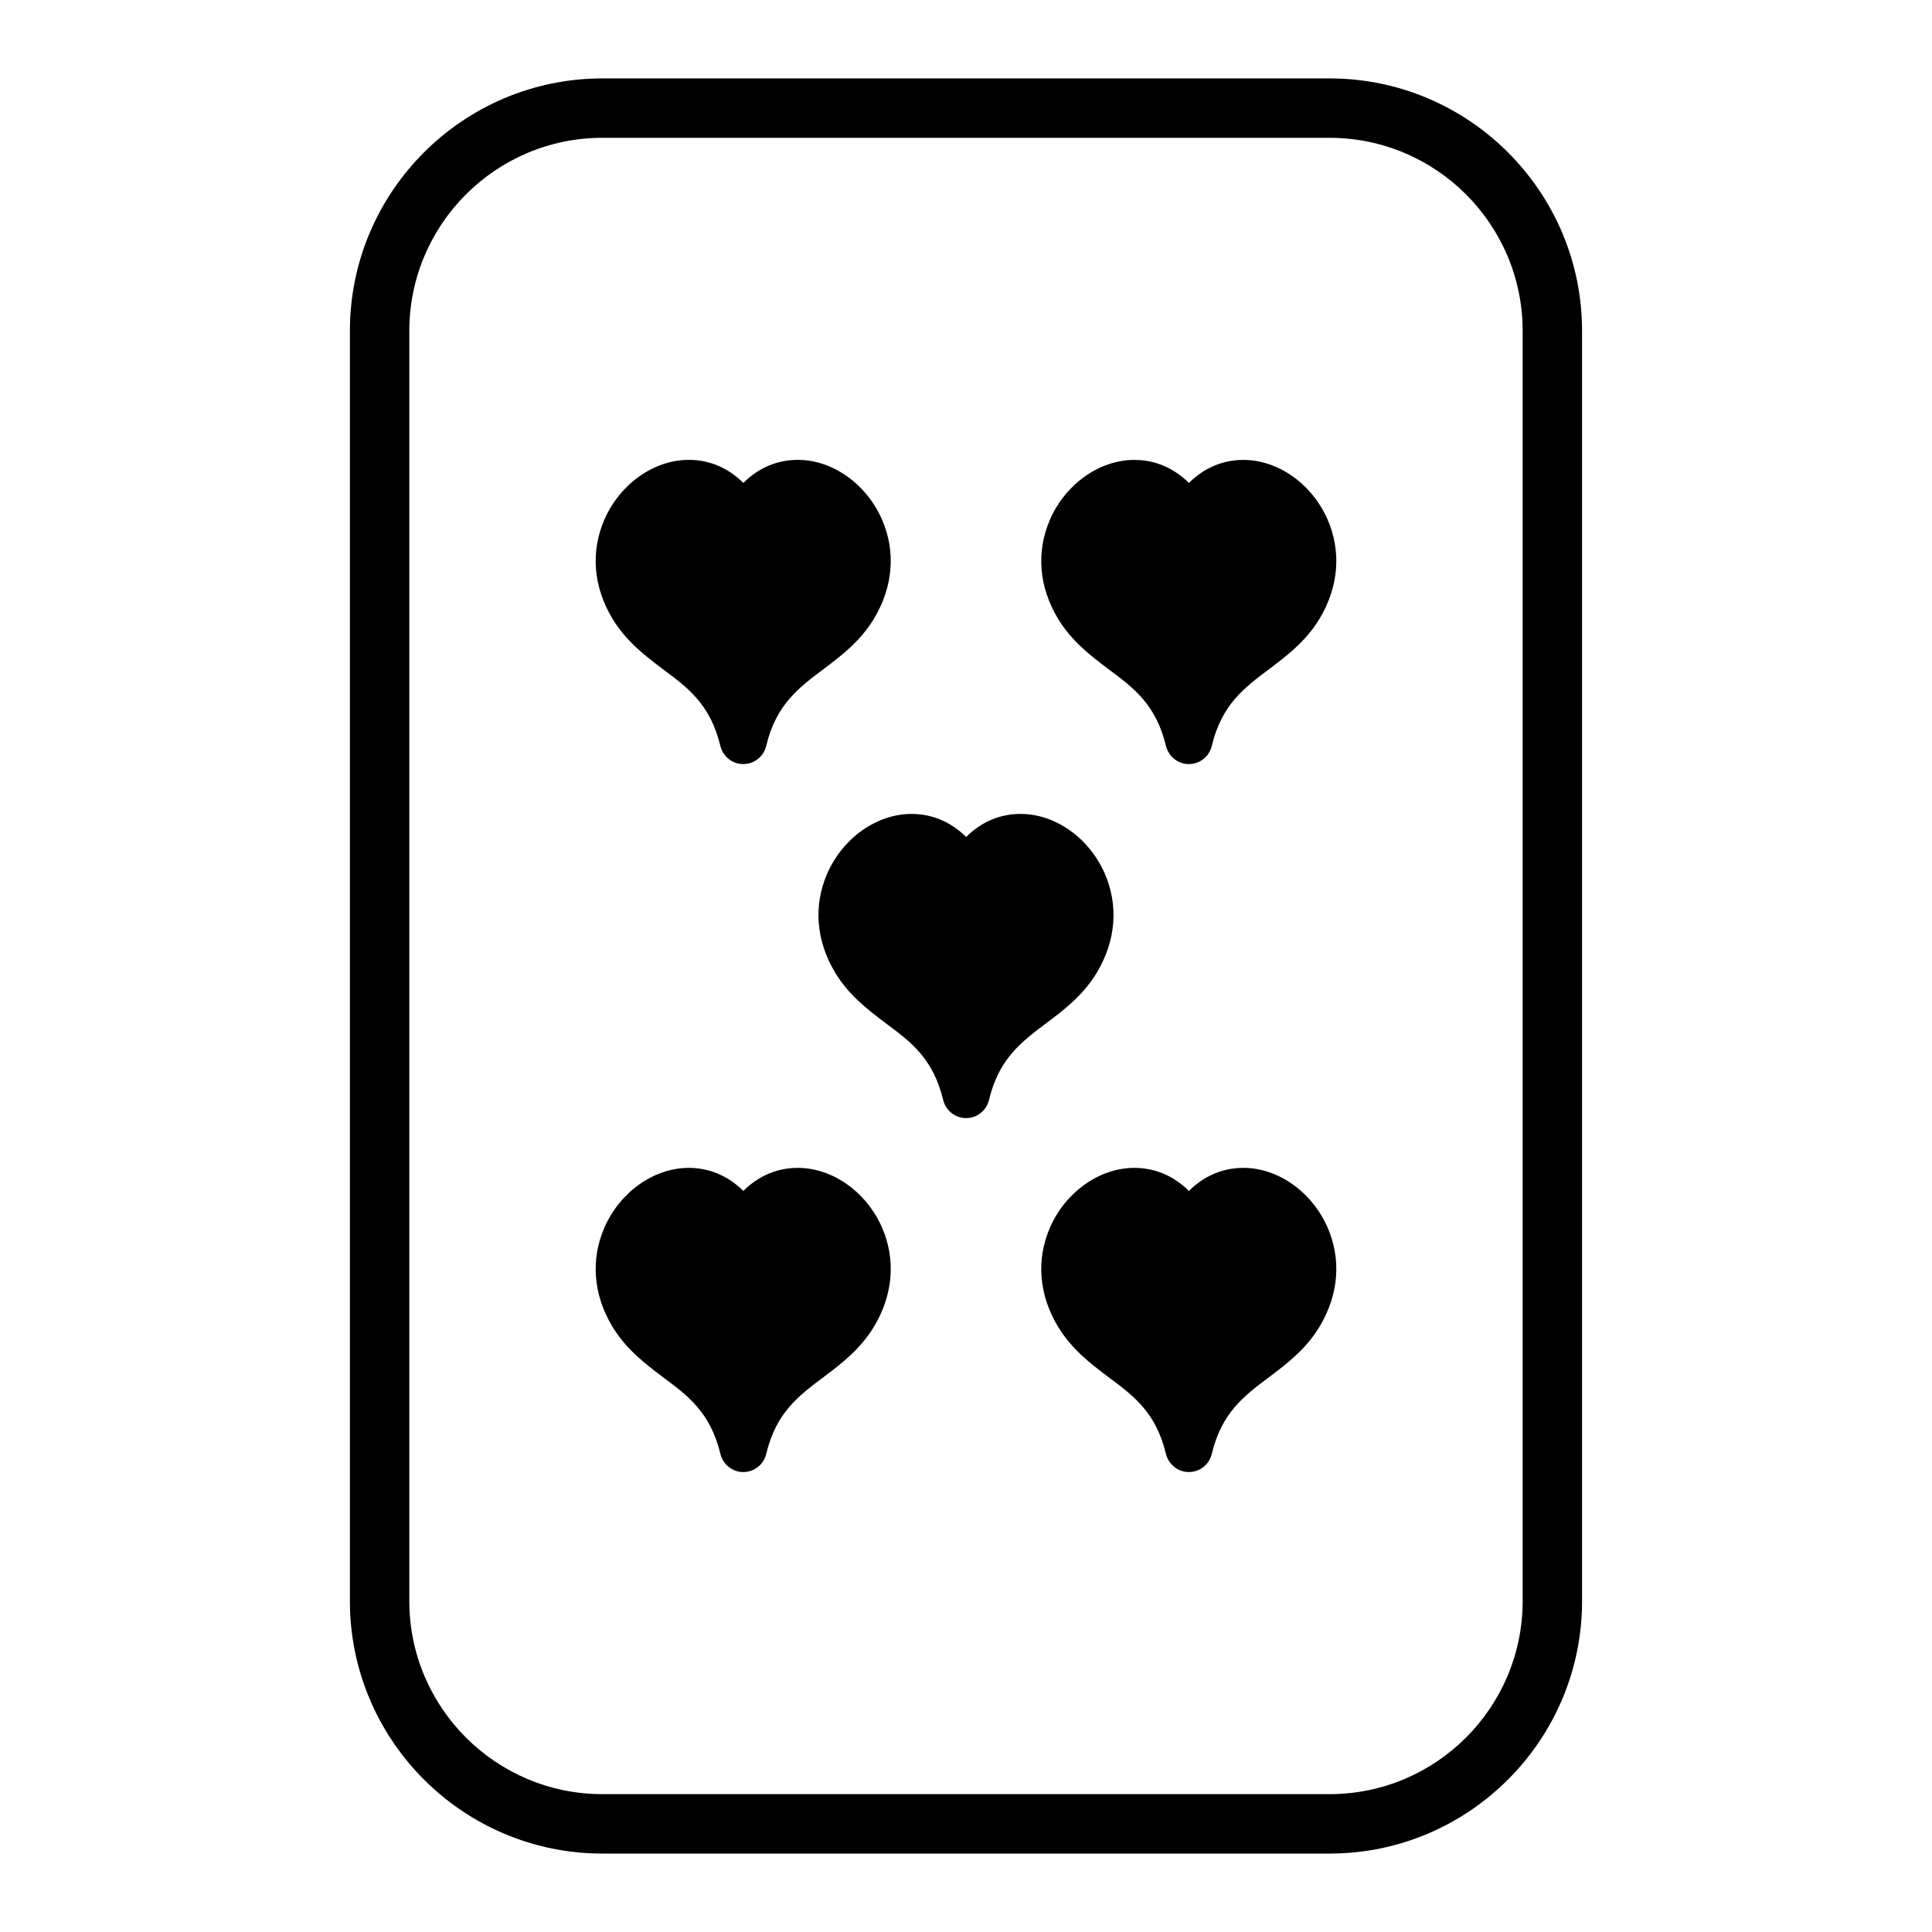
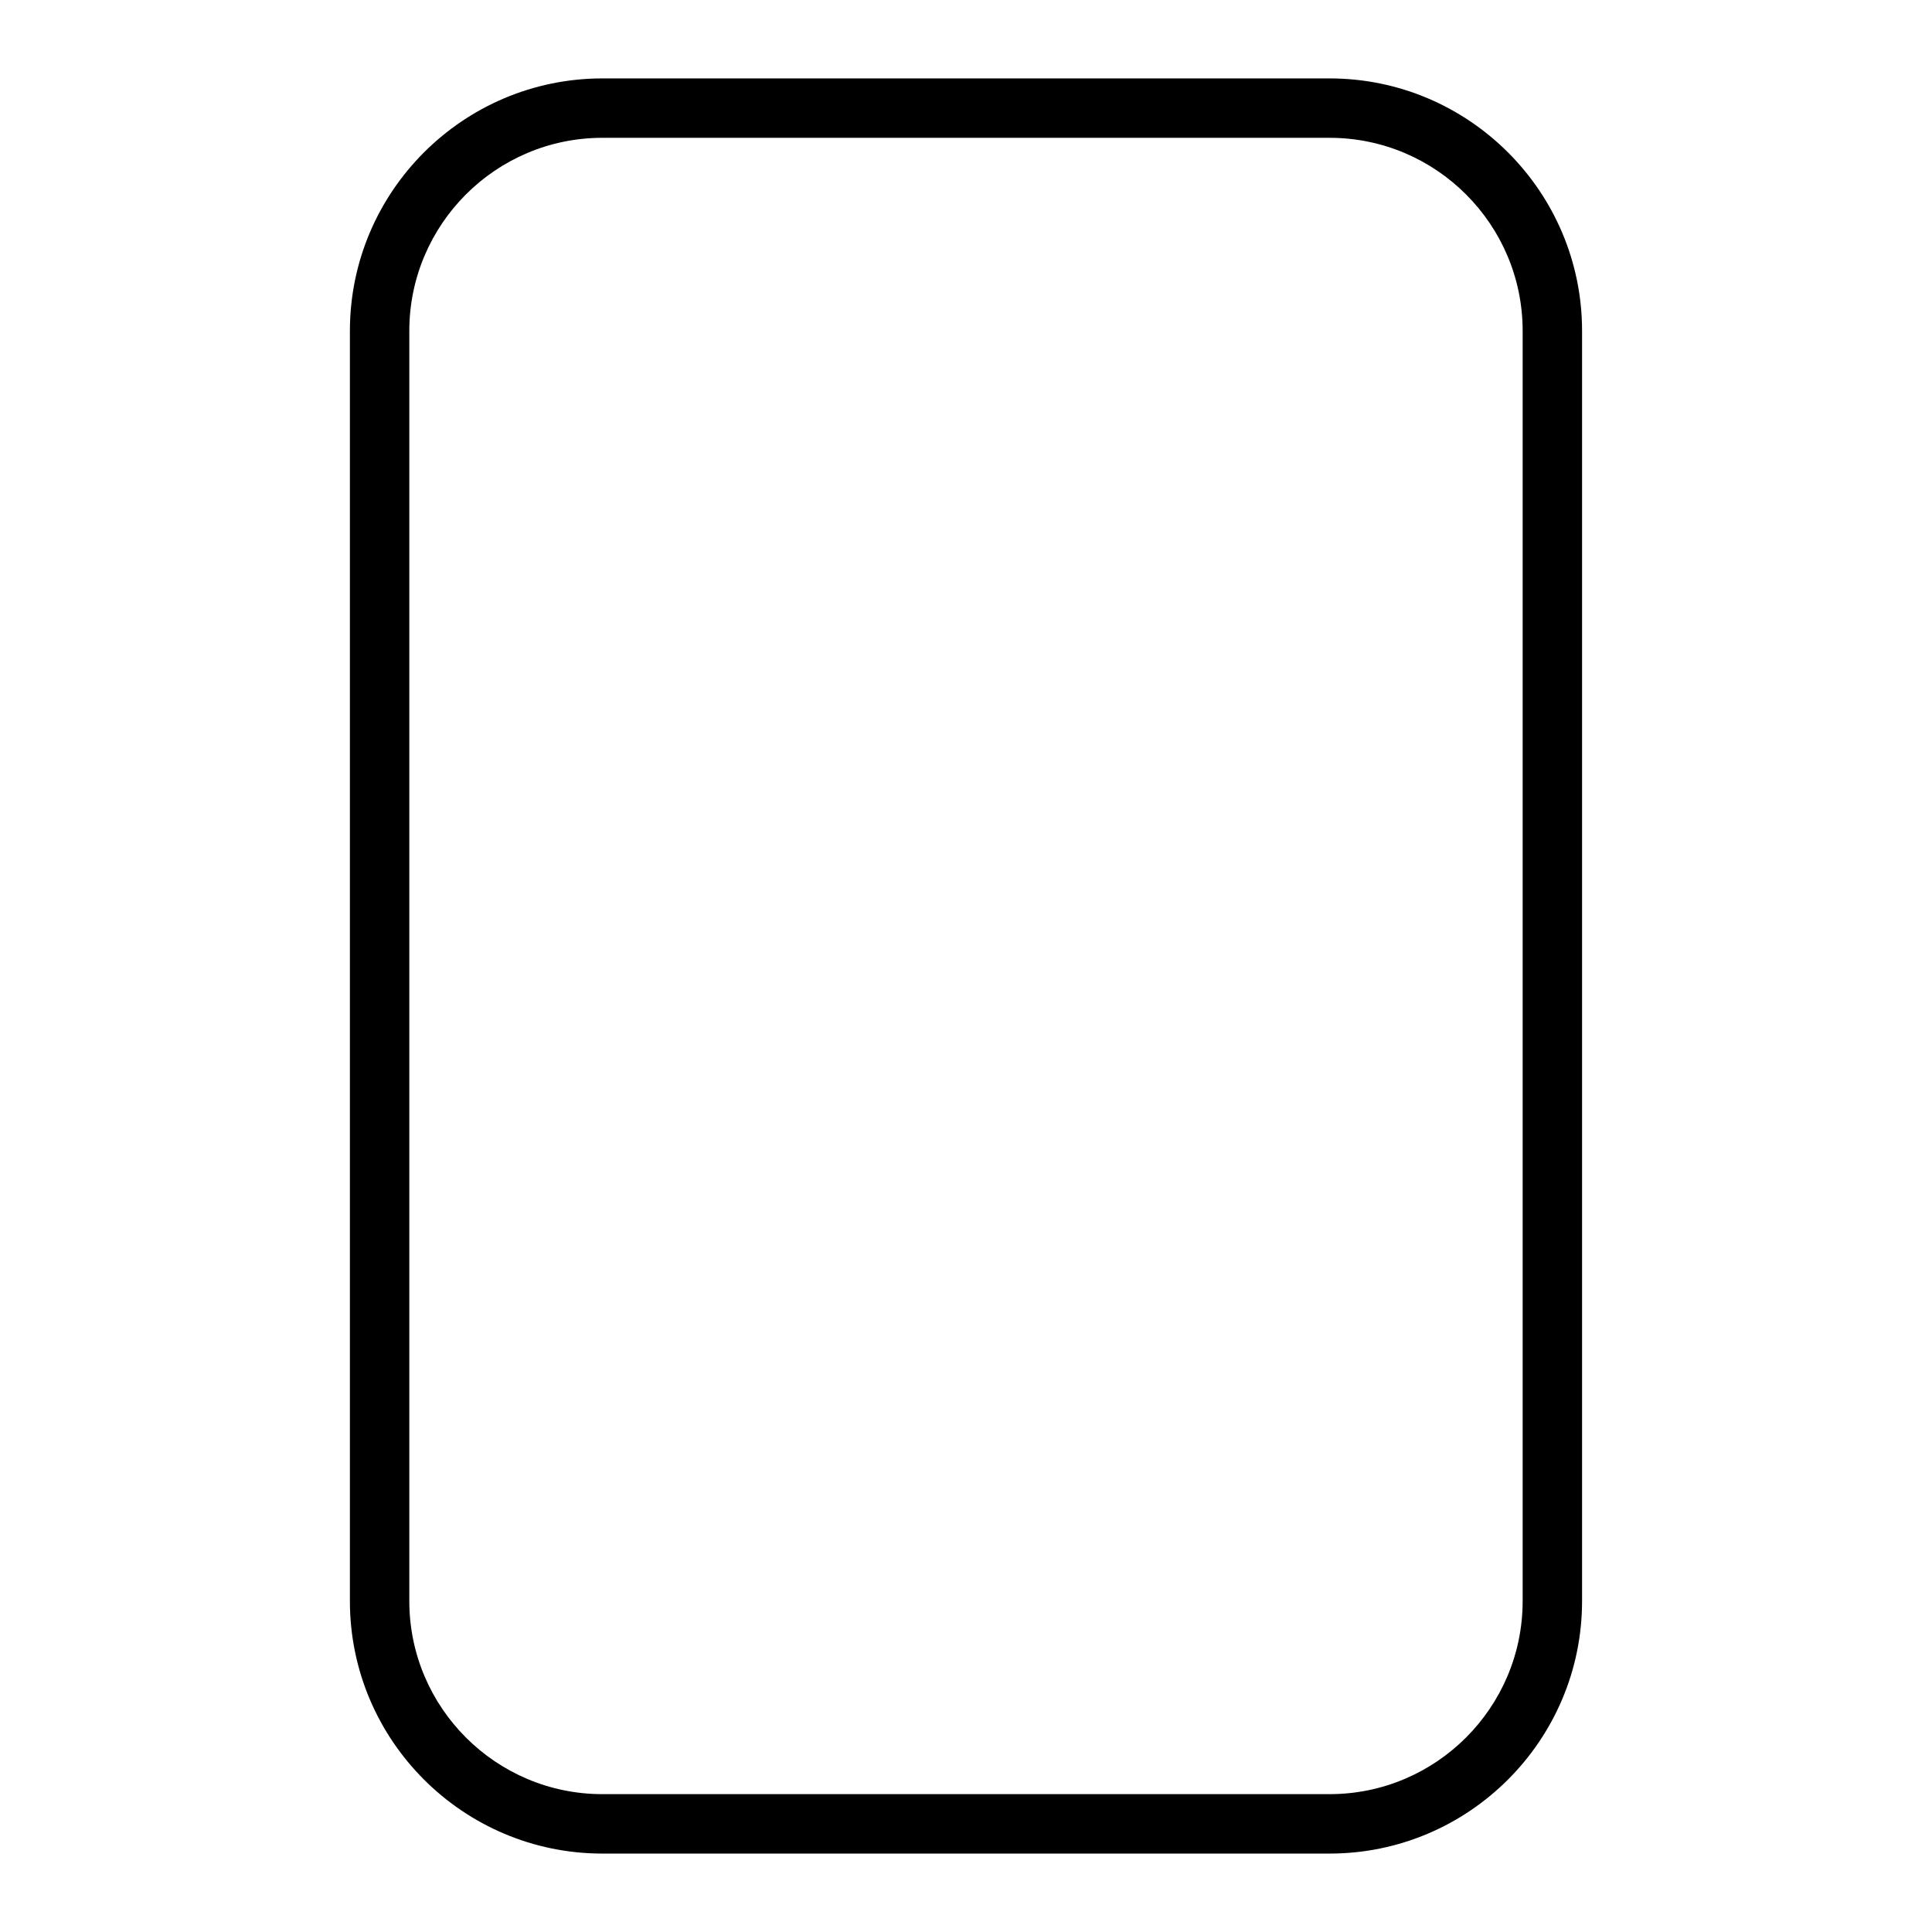
<svg xmlns="http://www.w3.org/2000/svg" fill="#000000" width="800px" height="800px" version="1.1" viewBox="144 144 512 512">
  <g>
    <path d="m496.35 164.78h-192.71c-36.895 0-66.914 30.016-66.914 66.914v336.61c0 36.895 30.016 66.914 66.914 66.914h192.71c36.895 0 66.914-30.016 66.914-66.914v-336.61c0-36.898-30.016-66.914-66.914-66.914zm51.168 403.52c0 28.215-22.953 51.168-51.168 51.168h-192.71c-28.215 0-51.168-22.953-51.168-51.168v-336.61c0-28.215 22.953-51.168 51.168-51.168h192.71c28.215 0 51.168 22.953 51.168 51.168z" />
-     <path d="m319.66 321.33c6.754 5.008 12.562 9.367 15.223 20.262 0.684 2.883 3.188 4.894 6.07 4.894 2.922 0 5.422-1.969 6.109-4.856 2.621-10.895 8.5-15.297 15.336-20.422 4.473-3.379 9.566-7.211 13.211-13.25 5.086-8.461 5.84-17.84 2.086-26.379-4.172-9.414-13.09-15.711-22.277-15.711-5.422 0-10.398 2.086-14.422 6.109-4.07-4.023-9.027-6.109-14.461-6.109-9.188 0-18.145 6.297-22.316 15.711-3.762 8.574-3 17.949 2.086 26.379 3.609 5.973 8.547 9.727 13.355 13.371z" />
-     <path d="m355.42 453.5c-5.422 0-10.398 2.086-14.422 6.109-4.07-4.023-9.027-6.109-14.461-6.109-9.188 0-18.145 6.297-22.316 15.711-3.762 8.574-3 17.949 2.086 26.379 3.613 5.961 8.551 9.715 13.359 13.359 6.754 5.008 12.562 9.367 15.223 20.262 0.684 2.883 3.188 4.894 6.07 4.894 2.922 0 5.422-1.969 6.109-4.856 2.621-10.895 8.5-15.297 15.336-20.422 4.473-3.379 9.566-7.211 13.211-13.25 5.086-8.461 5.84-17.84 2.086-26.379-4.176-9.395-13.094-15.699-22.281-15.699z" />
-     <path d="m473.5 265.88c-5.422 0-10.398 2.086-14.422 6.109-4.07-4.023-9.027-6.109-14.461-6.109-9.188 0-18.145 6.297-22.316 15.711-3.762 8.574-3 17.949 2.086 26.379 3.613 5.961 8.551 9.715 13.359 13.359 6.754 5.008 12.562 9.367 15.223 20.262 0.684 2.883 3.188 4.894 6.07 4.894 2.922 0 5.422-1.969 6.109-4.856 2.621-10.895 8.5-15.297 15.336-20.422 4.473-3.379 9.566-7.211 13.211-13.25 5.086-8.461 5.84-17.84 2.086-26.379-4.176-9.395-13.094-15.699-22.281-15.699z" />
-     <path d="m434.65 401.79c5.086-8.461 5.84-17.84 2.086-26.379-4.172-9.414-13.09-15.711-22.277-15.711-5.422 0-10.398 2.086-14.422 6.109-4.07-4.023-9.027-6.109-14.461-6.109-9.188 0-18.145 6.297-22.316 15.711-3.762 8.574-3 17.949 2.086 26.379 3.613 5.961 8.551 9.715 13.359 13.359 6.754 5.008 12.562 9.367 15.223 20.262 0.684 2.883 3.188 4.894 6.07 4.894 2.922 0 5.422-1.969 6.109-4.856 2.621-10.895 8.5-15.297 15.336-20.422 4.477-3.375 9.562-7.207 13.207-13.238z" />
-     <path d="m473.5 453.5c-5.422 0-10.398 2.086-14.422 6.109-4.07-4.023-9.027-6.109-14.461-6.109-9.188 0-18.145 6.297-22.316 15.711-3.762 8.574-3 17.949 2.086 26.379 3.613 5.961 8.551 9.715 13.359 13.359 6.754 5.008 12.562 9.367 15.223 20.262 0.684 2.883 3.188 4.894 6.07 4.894 2.922 0 5.422-1.969 6.109-4.856 2.621-10.895 8.5-15.297 15.336-20.422 4.473-3.379 9.566-7.211 13.211-13.25 5.086-8.461 5.84-17.84 2.086-26.379-4.176-9.395-13.094-15.699-22.281-15.699z" />
  </g>
</svg>